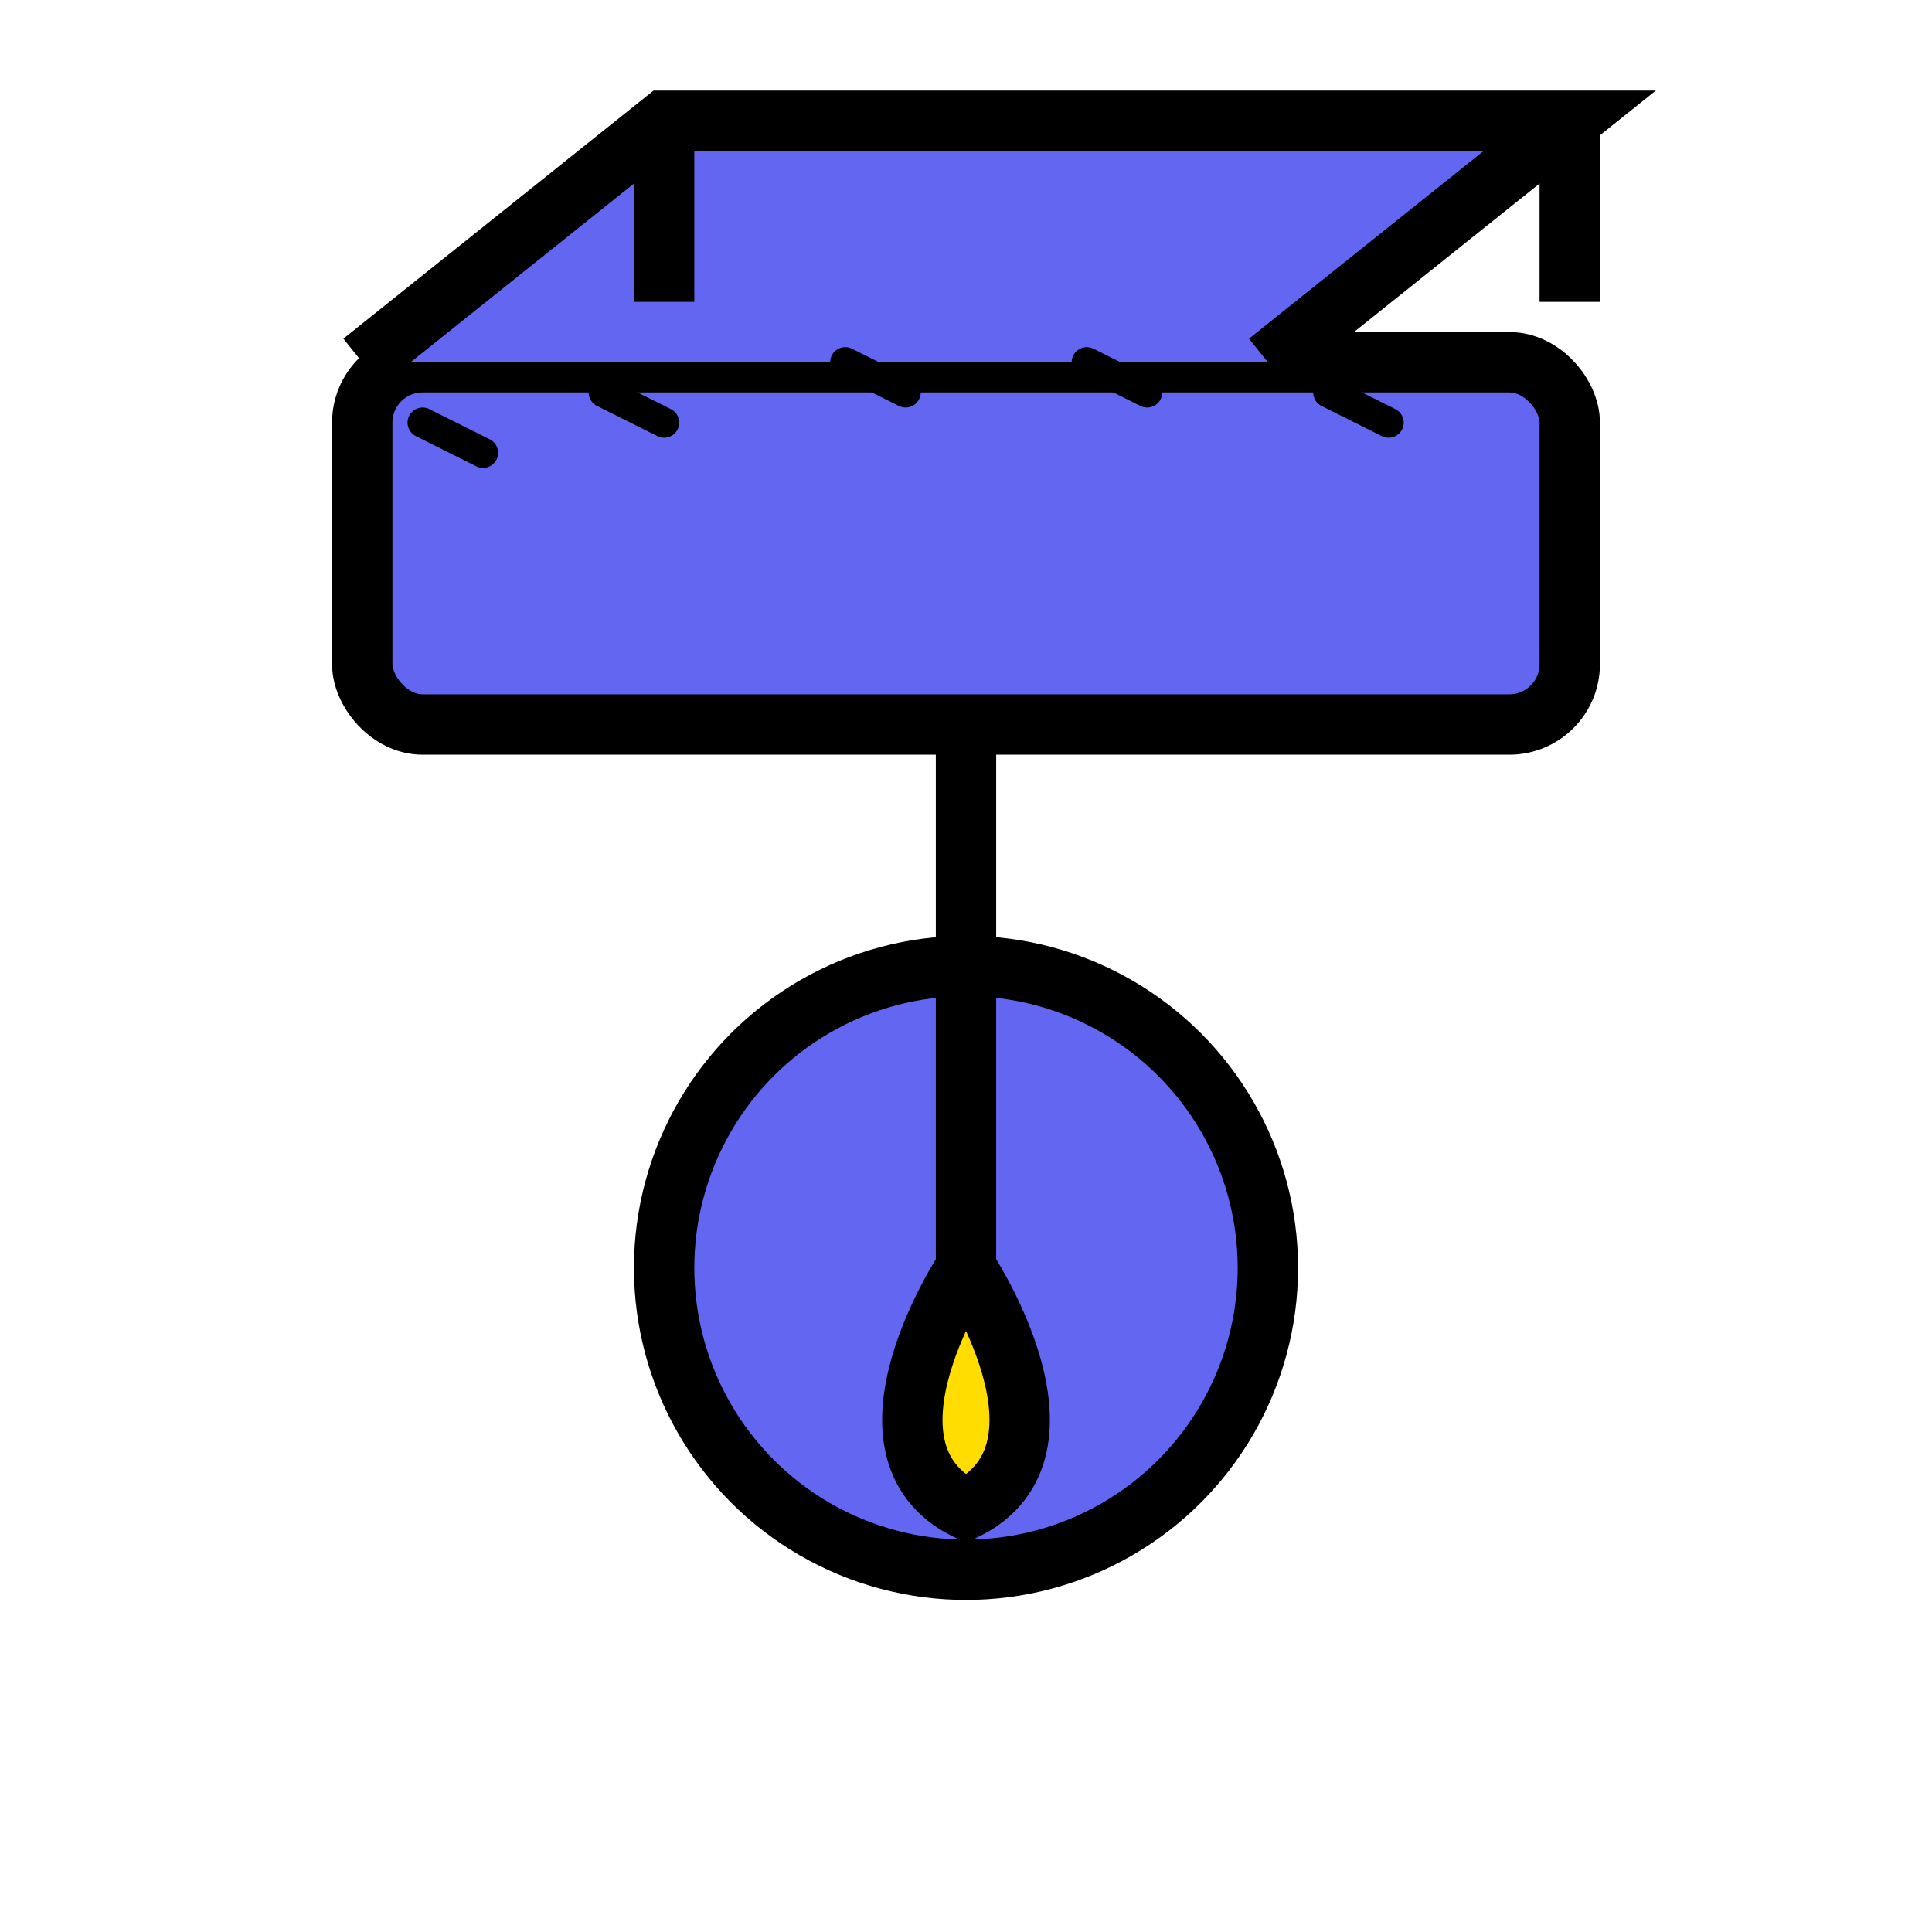
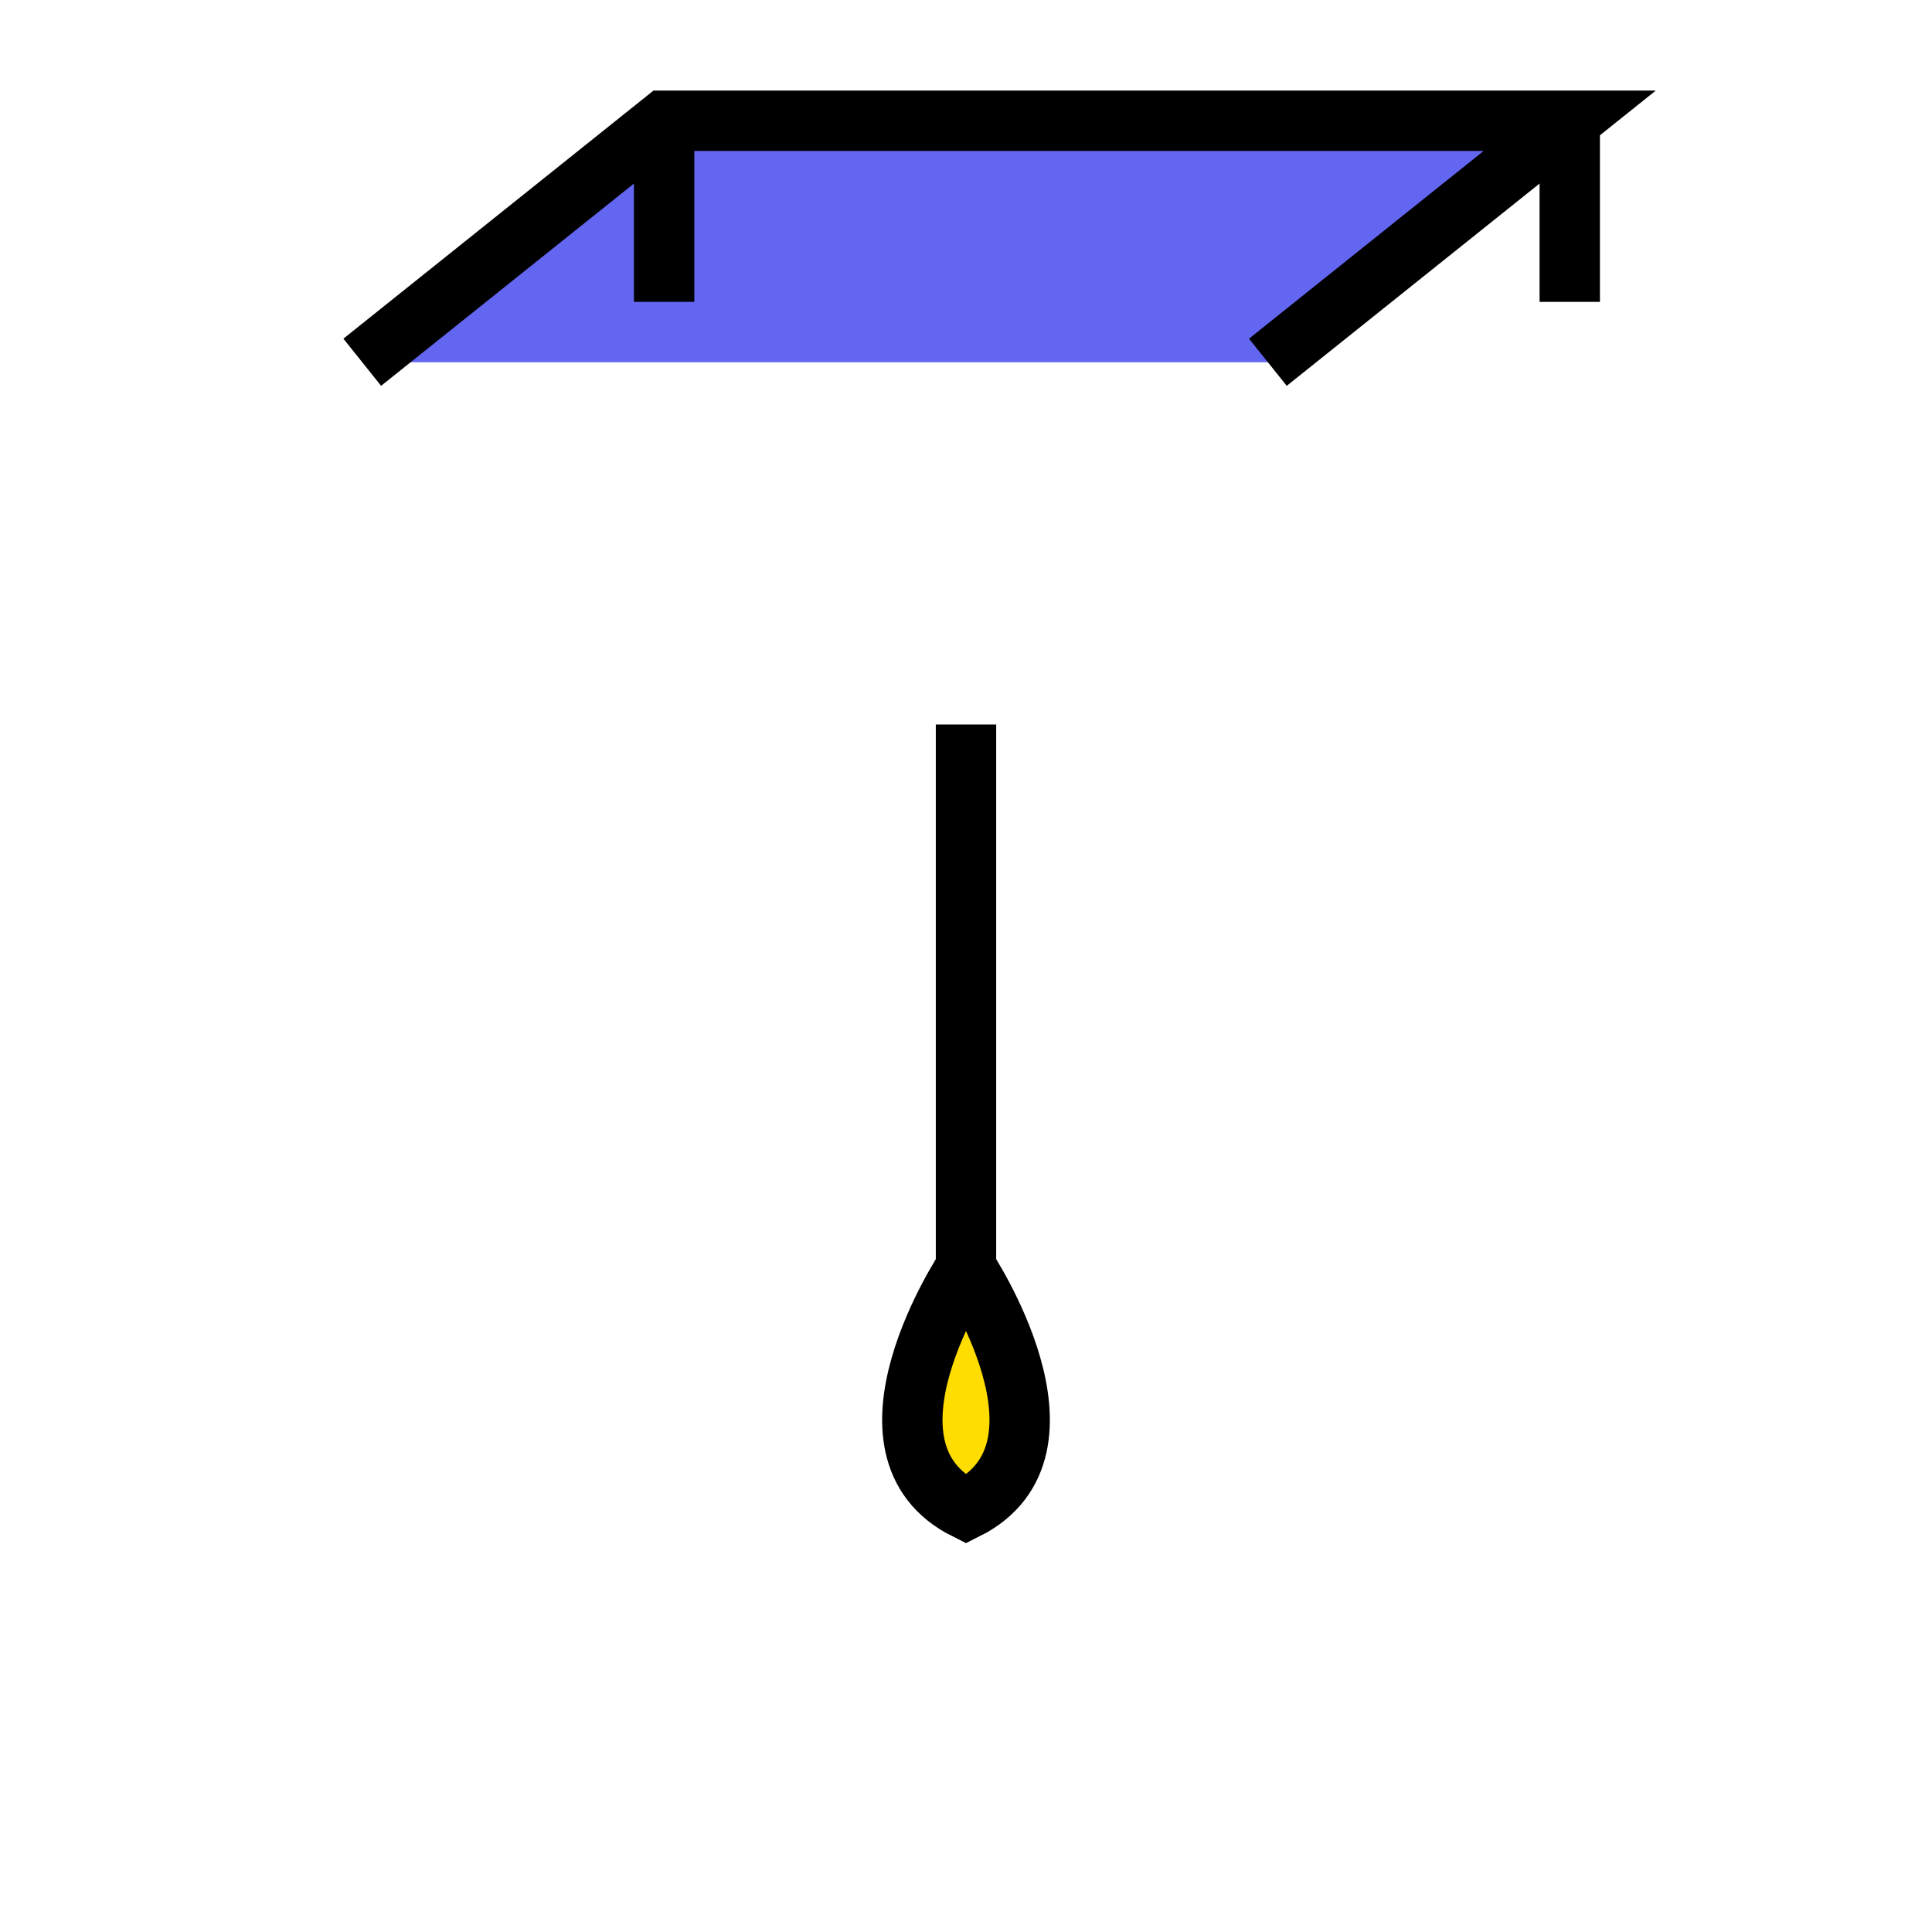
<svg xmlns="http://www.w3.org/2000/svg" width="64px" height="64px" viewBox="0 0 64 64" version="1.1">
  <title>Capelo de Formatura - TCC Labs</title>
  <g stroke="none" stroke-width="1" fill="none" fill-rule="evenodd">
-     <rect id="square-cap" stroke="#000000" stroke-width="2" fill="#6366F1" x="12" y="12" width="40" height="12" rx="2" />
-     <circle id="cap-circle" stroke="#000000" stroke-width="2" fill="#6366F1" cx="32" cy="42" r="10" />
    <path d="M32,24 L32,42" id="hanging-line" stroke="#000000" stroke-width="2" />
    <path d="M32,42 C32,42 36,48 32,50 C28,48 32,42 32,42 Z" id="tassel" stroke="#000000" stroke-width="2" fill="#FFDD00" />
    <path d="M12,12 L22,4 L52,4 L42,12" id="cap-top" stroke="#000000" stroke-width="2" fill="#6366F1" />
    <path d="M22,4 L22,10 M52,4 L52,10" id="decorative-edges" stroke="#000000" stroke-width="2" />
-     <path d="M14,14 L16,15 M20,13 L22,14 M28,12 L30,13 M36,12 L38,13 M44,13 L46,14" id="hand-drawn-details" stroke="#000000" stroke-width="1" stroke-linecap="round" />
  </g>
</svg>